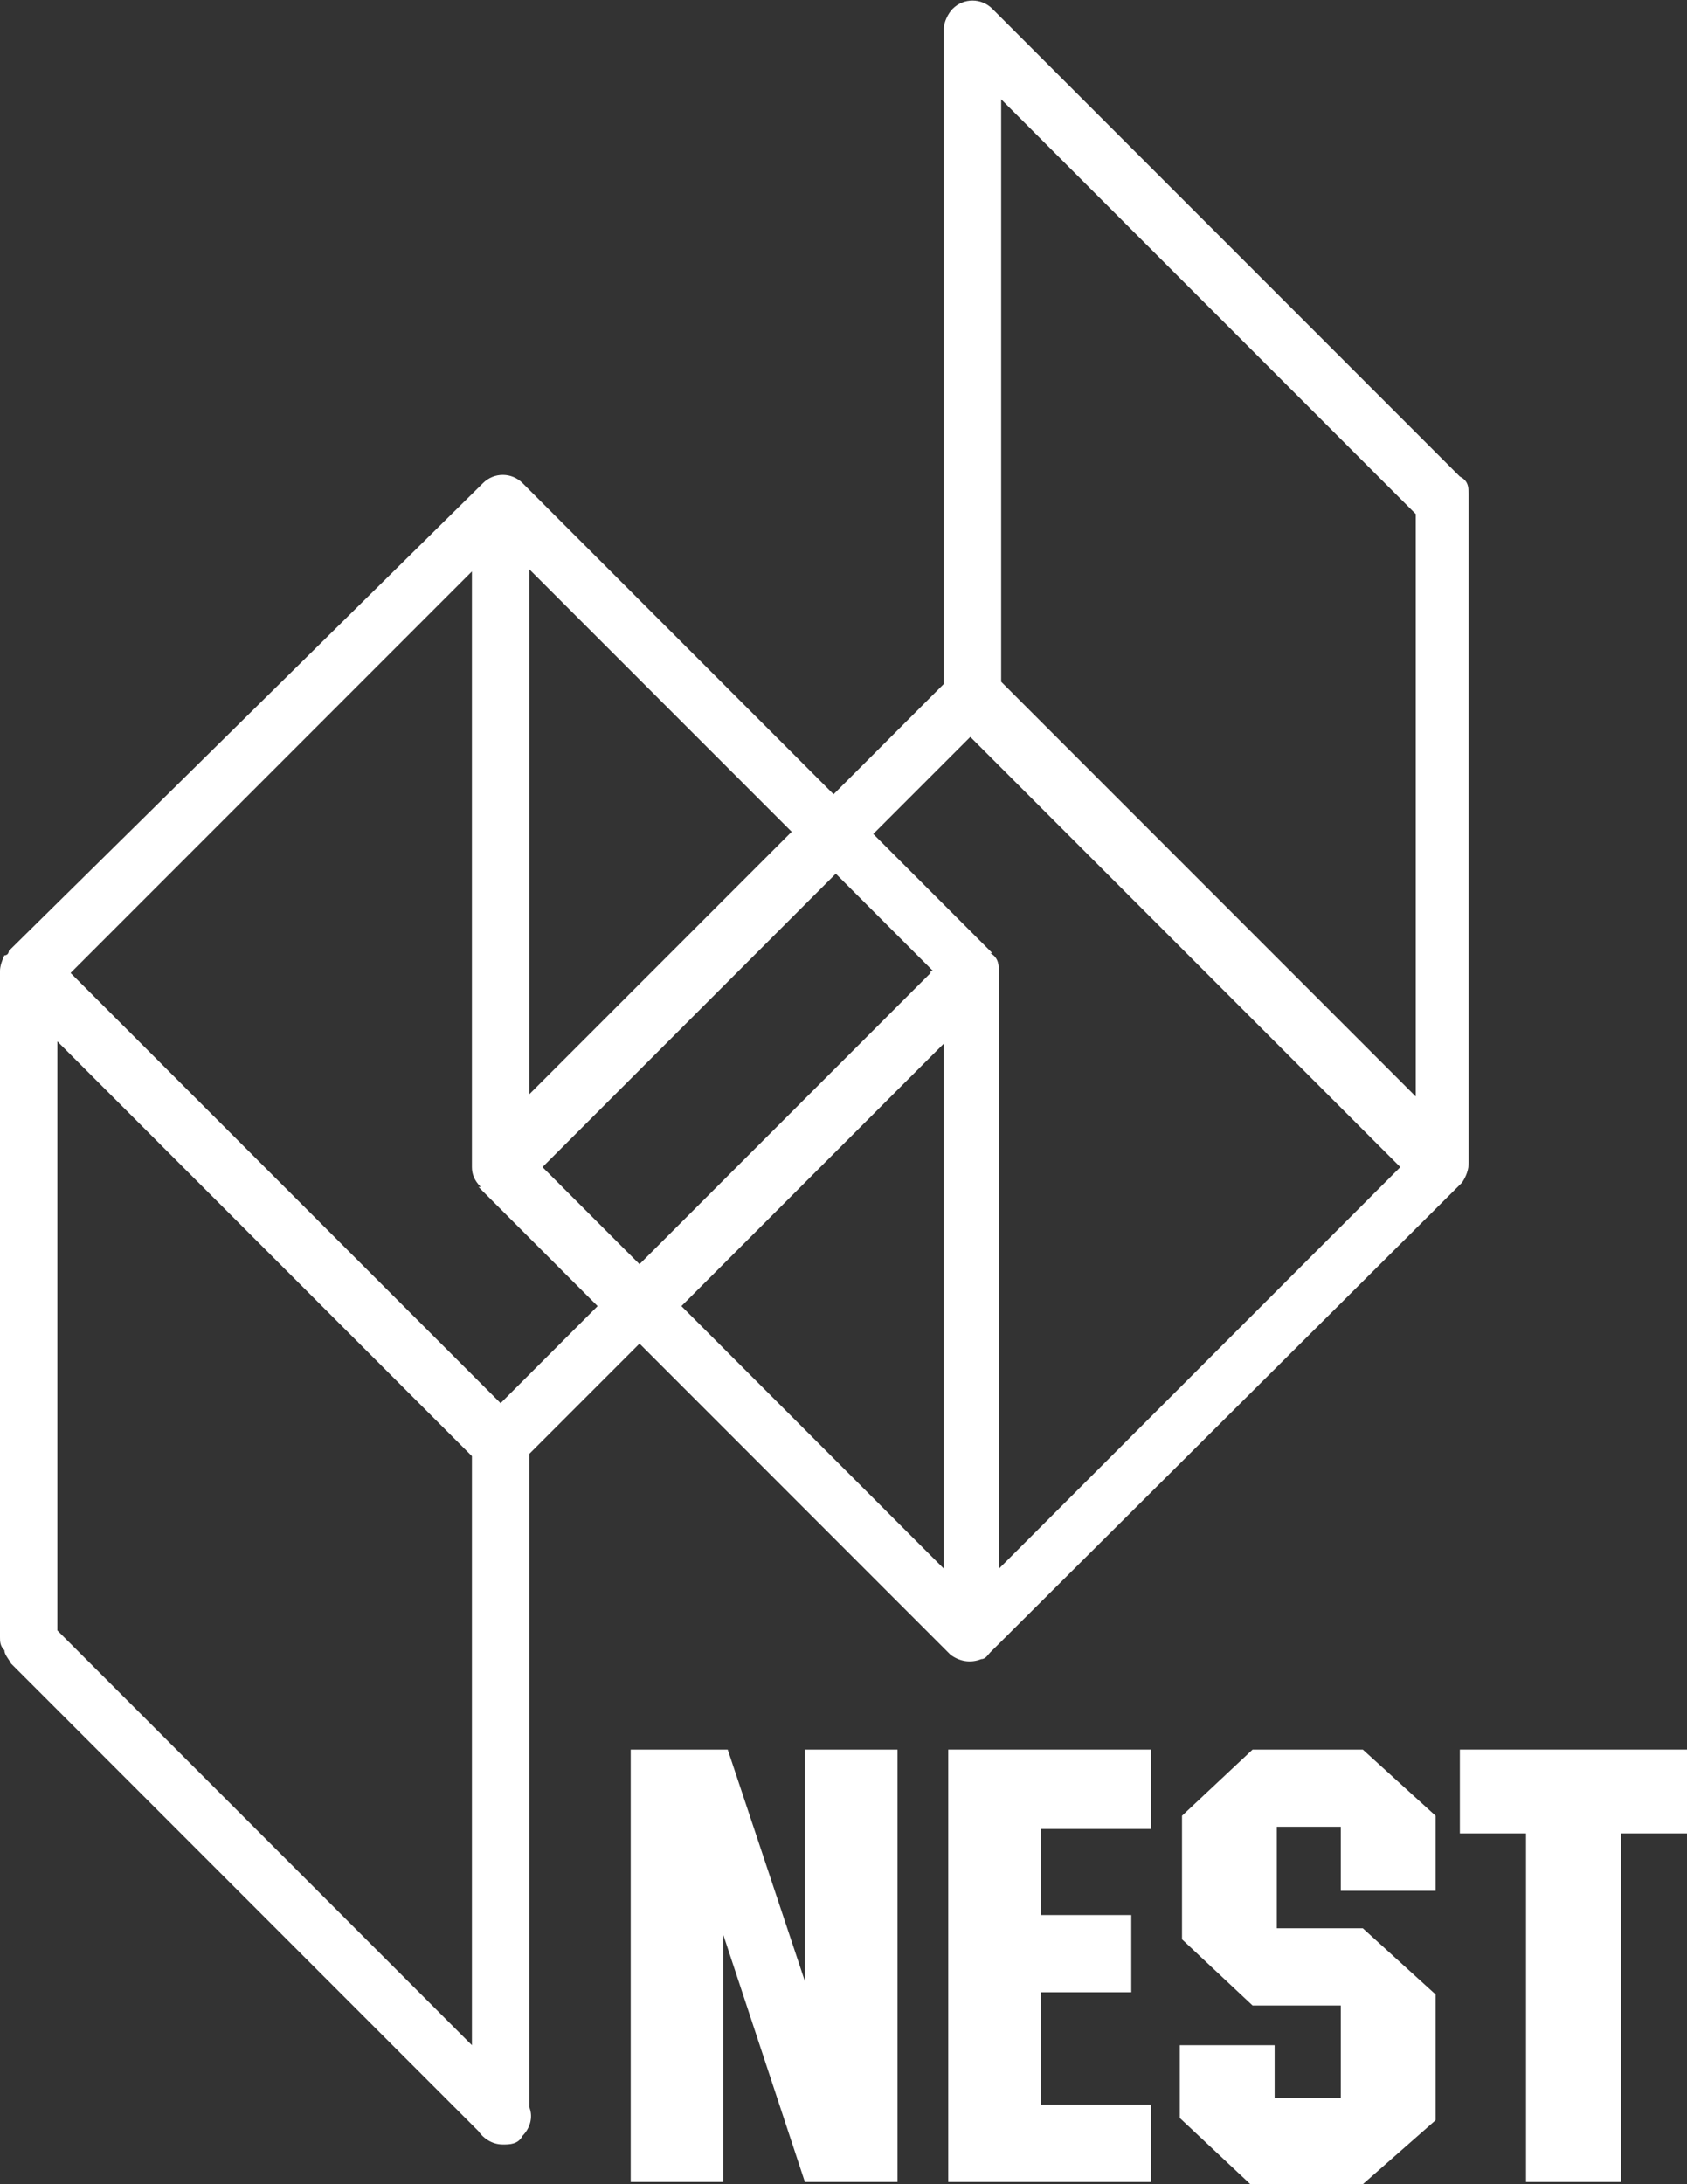
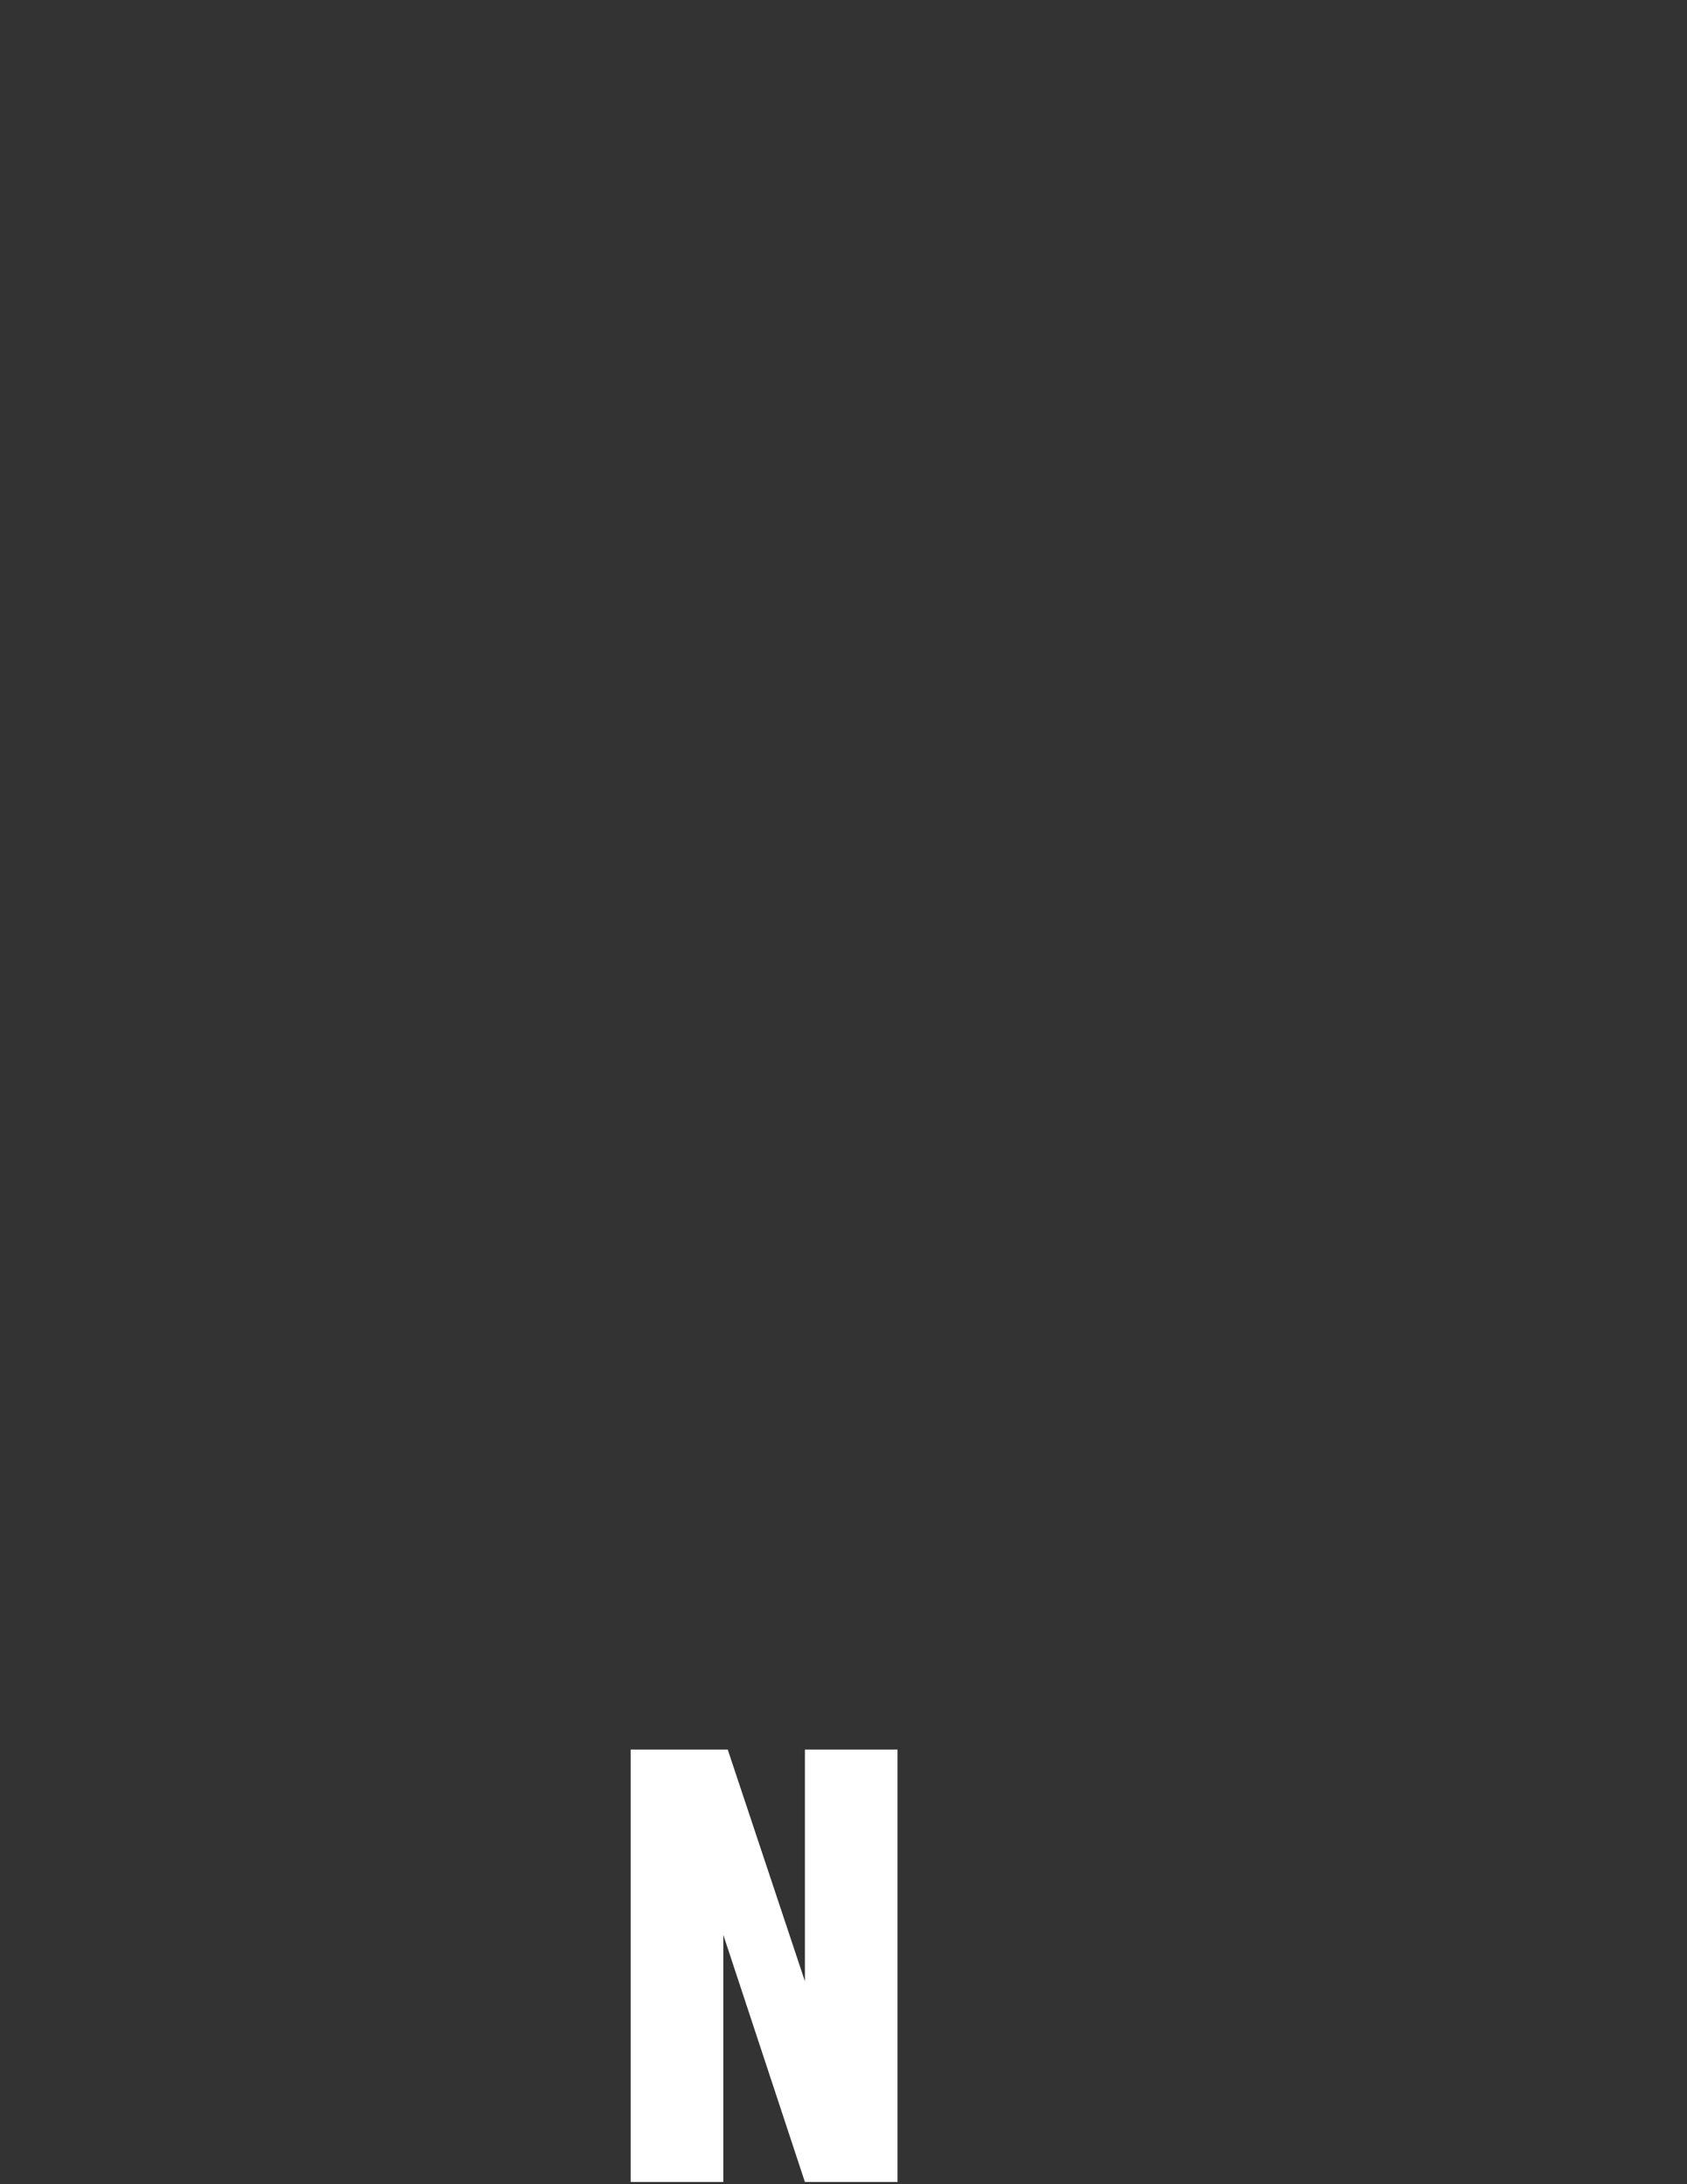
<svg xmlns="http://www.w3.org/2000/svg" id="logo" version="1.1" viewBox="0 0 76.5 99">
  <rect x="0" y="0" width="76.5" height="99" fill="#333333" stroke="none" />
  <defs>
    <style>
      .st0 {
        fill: #fff;
      }
    </style>
  </defs>
  <g id="logo1">
-     <path class="st0" d="M66.4,21.8L45,.4h0c-.5-.5-1.3-.5-1.8,0-.2.2-.4.6-.4.9v29.7l-5,5-14.1-14.1h0c-.5-.5-1.3-.5-1.8,0L.4,43.1s0,.2-.2.2c-.1.2-.2.5-.2.7v30.2c0,.2,0,.4.2.6,0,.2.2.4.3.6l21.2,21.2c.2.3.6.6,1.1.6h0c.3,0,.7,0,.9-.4.3-.3.5-.8.3-1.3v-29.6l5-5,14.1,14.1h0c.4.3.9.4,1.4.2.2,0,.3-.2.4-.3l21.4-21.3h0c.2-.3.3-.6.3-.9v-30.2c0-.4,0-.7-.4-.9l.2.2ZM21.4,66v26.7L2.6,73.9v-26.7l18.8,18.8ZM42.8,47.2v23.9l-11.9-11.9,11.9-11.9h0ZM42.2,44.1l-13.2,13.2-4.4-4.4,13.3-13.3,4.4,4.4h-.1ZM24,49.7v-23.9l11.9,11.9-11.9,11.9h0ZM21.7,53.8l5.4,5.4-4.4,4.4L3.2,44.1l18.2-18.2v27c0,.3.1.6.4.9h-.1ZM45,43.2l-5.4-5.4,4.4-4.4,19.5,19.5-18.2,18.2v-27c0-.3,0-.7-.4-.9h.1ZM64.2,23.2v26.5l-18.8-18.8V4.5l18.8,18.8h0Z" />
    <polygon class="st0" points="36.5 89.8 33 79.3 32.8 79.3 30 79.3 28.6 79.3 28.6 98.9 32.8 98.9 32.8 87.7 36.5 98.9 39.4 98.9 40.7 98.9 40.7 79.3 36.5 79.3 36.5 89.8" />
-     <polygon class="st0" points="61.5 79.3 60.8 79.3 57.9 79.3 57.3 79.3 56.8 79.3 53.6 82.3 53.6 84.6 53.6 85.3 53.6 87.9 56.8 90.9 57.3 90.9 57.9 90.9 60.8 90.9 60.8 95.1 57.8 95.1 57.8 92.7 53.5 92.7 53.5 96 56.7 99 57.2 99 57.8 99 61.8 99 65.1 96.1 65.1 95.4 65.1 95.1 65.1 90.4 61.8 87.4 61.5 87.4 60.8 87.4 57.9 87.4 57.9 85.3 57.9 84.6 57.9 82.8 60.8 82.8 60.8 85.7 65.1 85.7 65.1 82.3 61.8 79.3 61.5 79.3" />
-     <polygon class="st0" points="44.3 79.3 43 79.3 43 98.9 44.3 98.9 47.2 98.9 52.2 98.9 52.2 95.4 47.2 95.4 47.2 90.3 51.3 90.3 51.3 86.8 47.2 86.8 47.2 82.9 52.2 82.9 52.2 79.3 47.2 79.3 44.3 79.3" />
-     <polygon class="st0" points="69.2 79.3 66.2 79.3 66.2 83.1 69.2 83.1 69.2 98.9 73.5 98.9 73.5 83.1 76.5 83.1 76.5 79.3 73.5 79.3 69.2 79.3" />
  </g>
</svg>